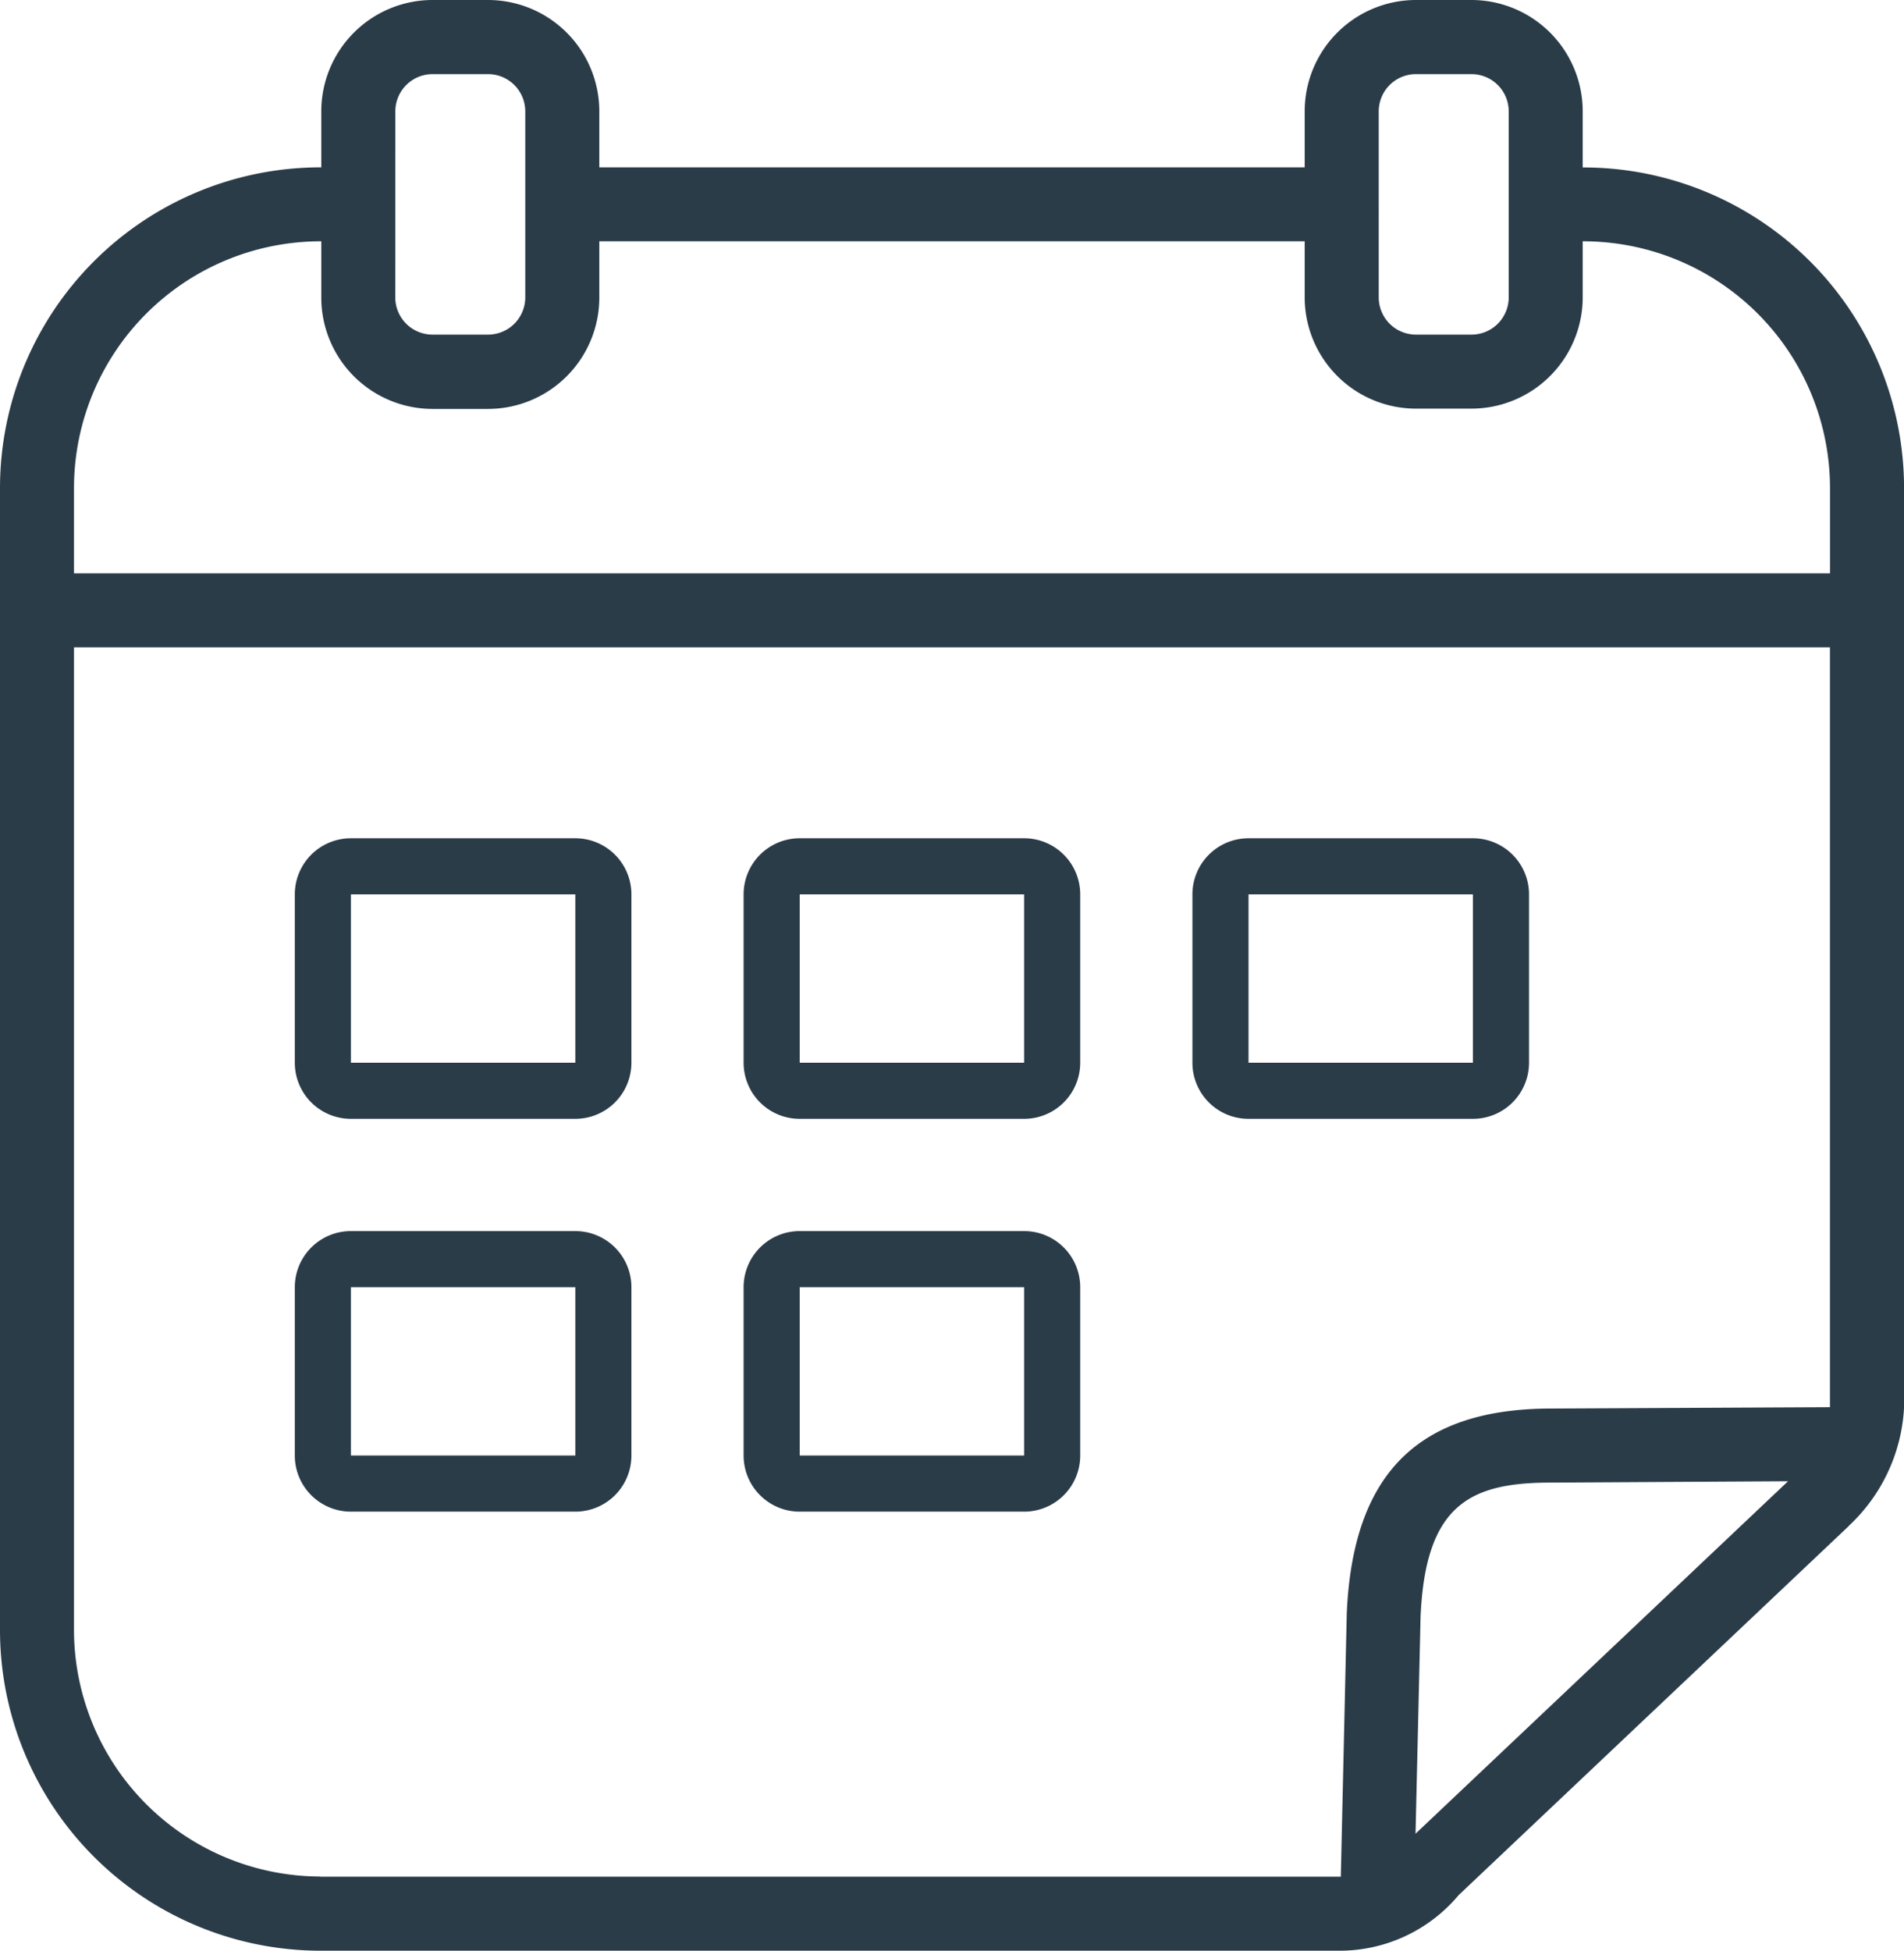
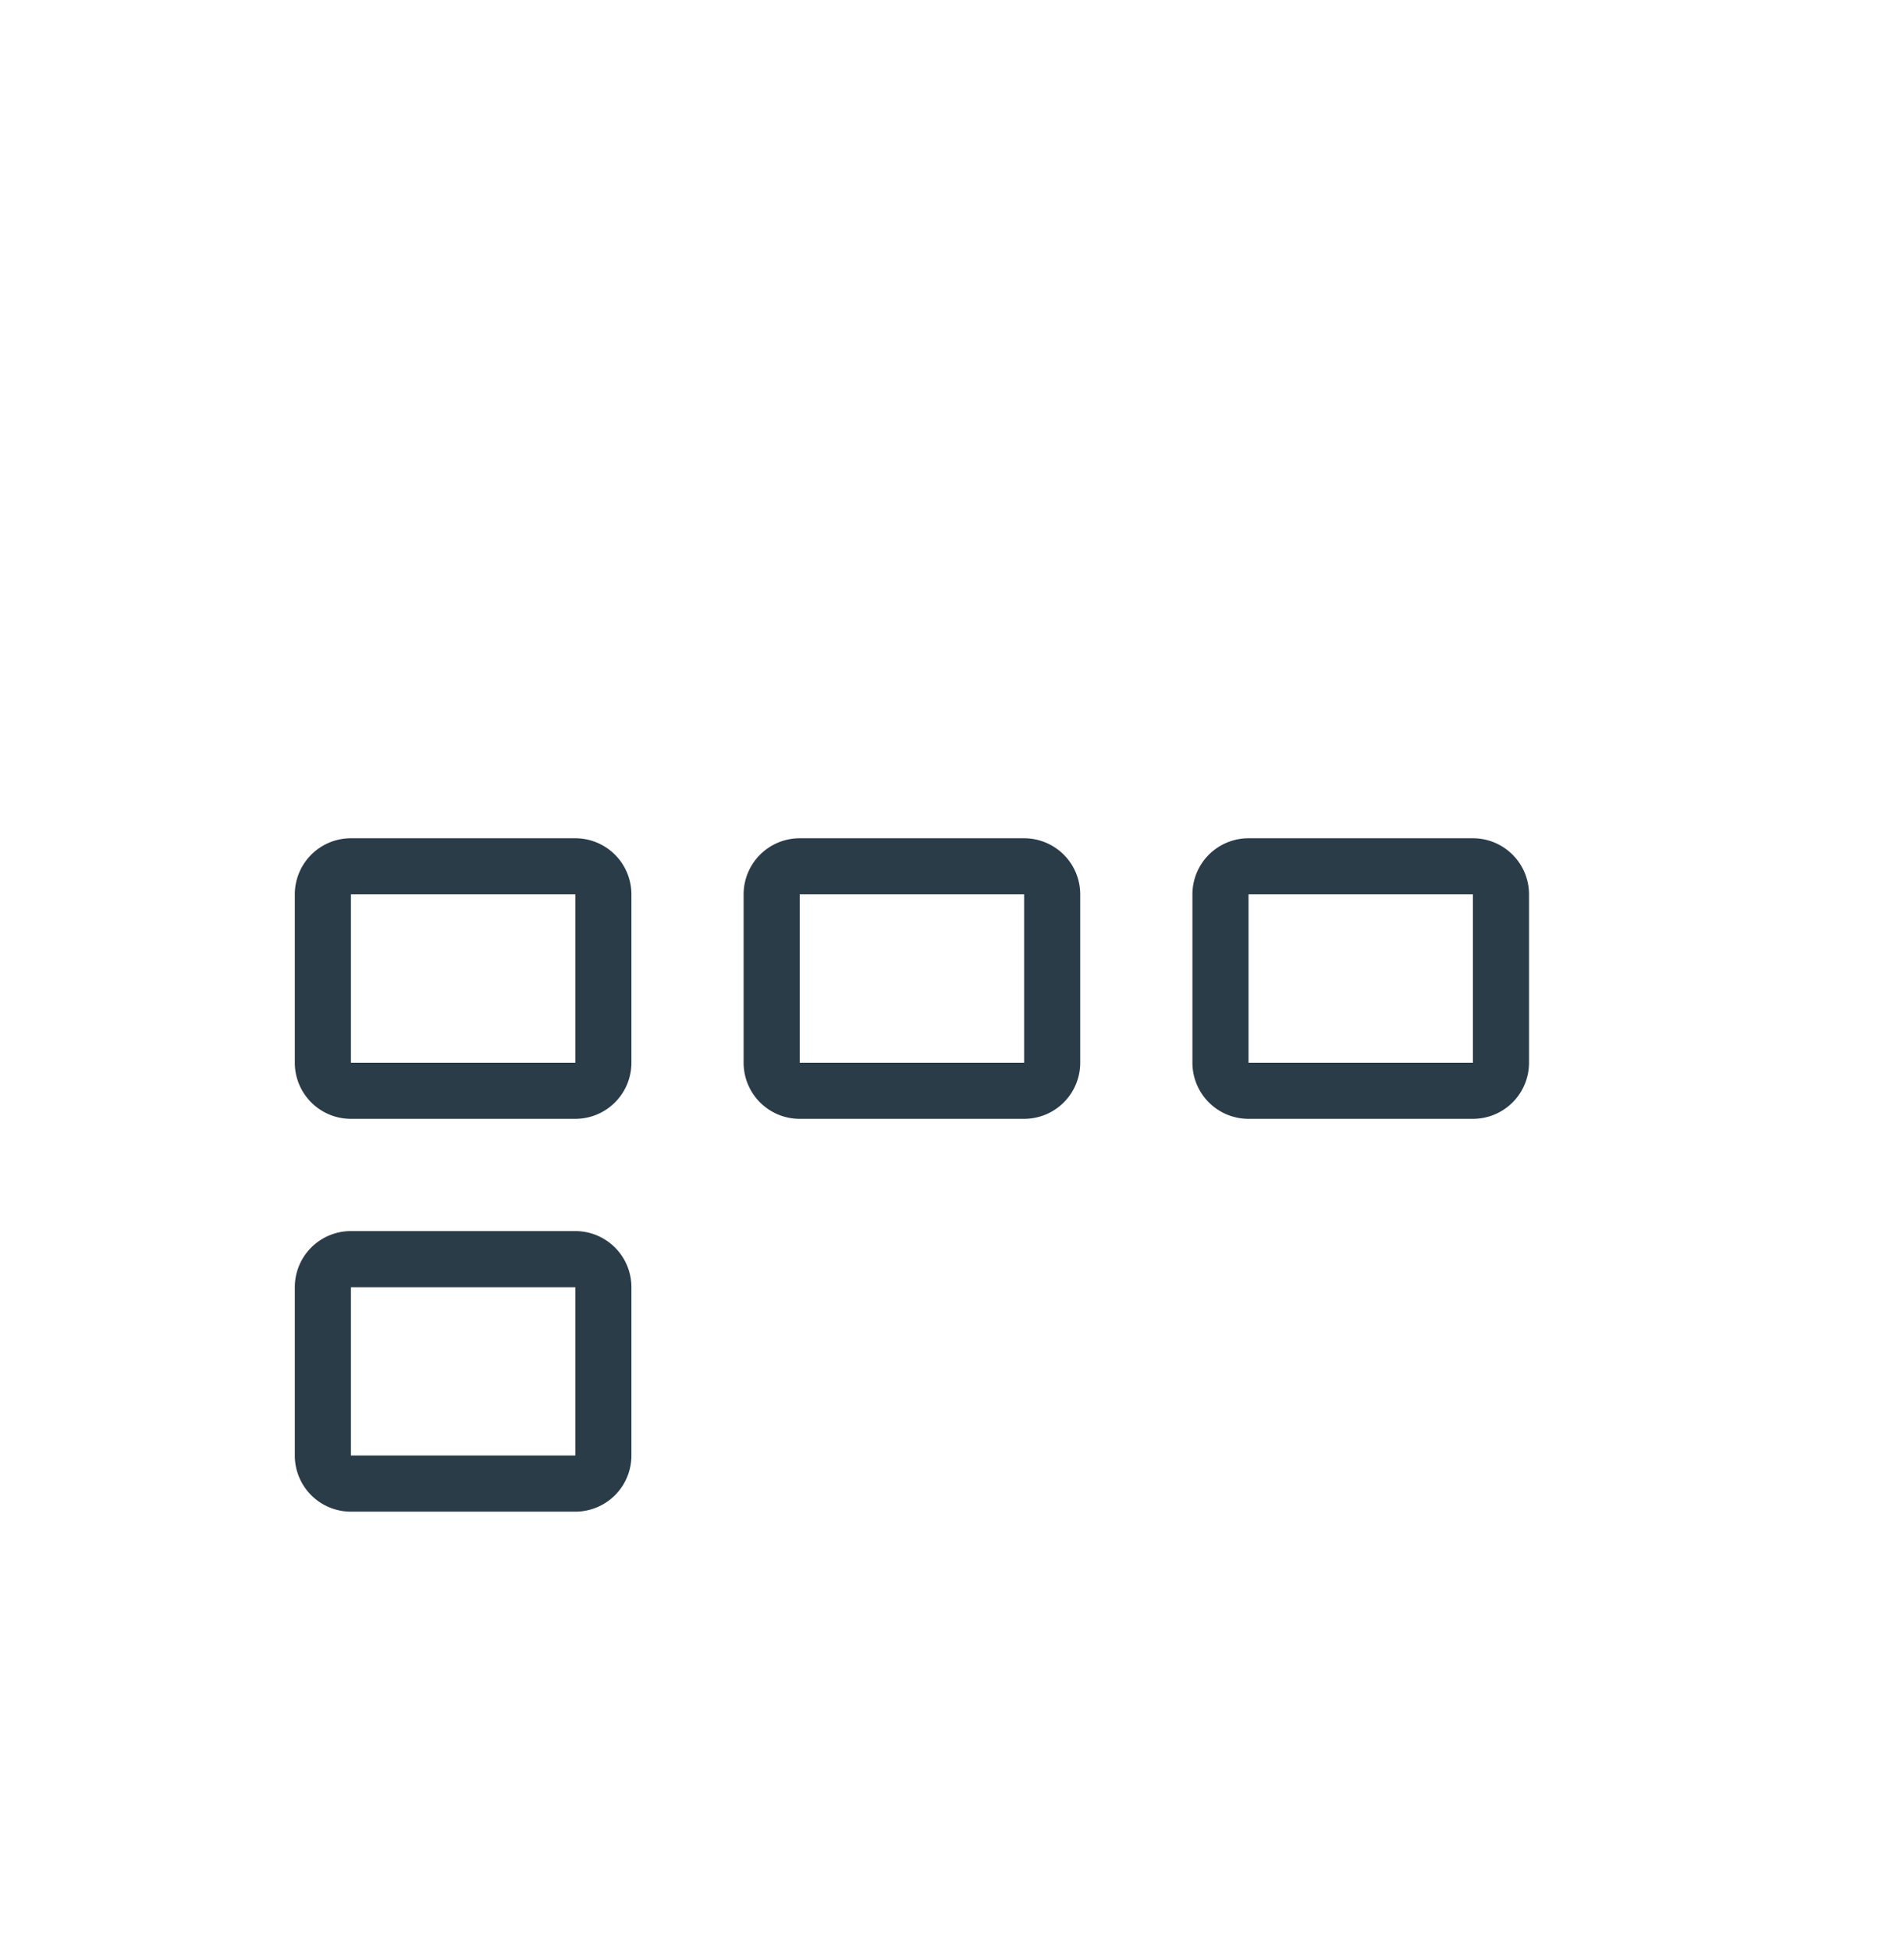
<svg xmlns="http://www.w3.org/2000/svg" id="Group_3942" data-name="Group 3942" width="33.939" height="34.762" viewBox="0 0 33.939 34.762">
  <defs>
    <clipPath id="clip-path">
-       <rect id="Rectangle_1684" data-name="Rectangle 1684" width="33.939" height="34.762" fill="#2b3c49" />
-     </clipPath>
+       </clipPath>
  </defs>
  <g id="Group_3941" data-name="Group 3941" clip-path="url(#clip-path)">
-     <path id="Path_19070" data-name="Path 19070" d="M28.229,2.984h-.017v-1A1.985,1.985,0,0,0,26.229,0h-.991a1.985,1.985,0,0,0-1.982,1.982v1H10.683v-1A1.985,1.985,0,0,0,8.7,0H7.709A1.985,1.985,0,0,0,5.727,1.982v1H5.71A5.717,5.717,0,0,0,0,8.694V29.052a5.717,5.717,0,0,0,5.71,5.71H23.88A2.768,2.768,0,0,0,26,33.772l6.93-6.554c.013-.012.025-.025.037-.038a3.1,3.1,0,0,0,.973-2.1V8.694a5.717,5.717,0,0,0-5.71-5.71m-3.654-1a.664.664,0,0,1,.663-.663h.991a.664.664,0,0,1,.663.663V5.3a.664.664,0,0,1-.663.663h-.991a.664.664,0,0,1-.663-.663Zm-17.529,0a.664.664,0,0,1,.663-.663H8.7a.664.664,0,0,1,.663.663V5.3a.664.664,0,0,1-.663.663H7.709A.664.664,0,0,1,7.046,5.3ZM5.71,4.3h.017v1A1.985,1.985,0,0,0,7.709,7.287H8.7A1.985,1.985,0,0,0,10.683,5.3v-1H23.256v1a1.985,1.985,0,0,0,1.982,1.982h.991A1.985,1.985,0,0,0,28.212,5.3v-1h.017A4.4,4.4,0,0,1,32.62,8.694v1.523H1.319V8.694A4.4,4.4,0,0,1,5.71,4.3m0,29.14a4.4,4.4,0,0,1-4.391-4.391V11.536h31.3v13.54L27.7,25.1h-.041c-2.384,0-3.545,1.162-3.653,3.654,0,0,0,.009,0,.013L23.9,33.443H5.71Zm19.522-.763.09-3.872c.088-1.994.885-2.385,2.323-2.385H27.7l4.172-.024Z" fill="#2b3c49" />
-   </g>
+     </g>
  <path id="Rectangle_1808" data-name="Rectangle 1808" d="M1,1V4H5V1H1M1,0H5A1,1,0,0,1,6,1V4A1,1,0,0,1,5,5H1A1,1,0,0,1,0,4V1A1,1,0,0,1,1,0Z" transform="translate(5.255 14.938)" fill="#2b3c49" />
  <path id="Rectangle_1812" data-name="Rectangle 1812" d="M1,1V4H5V1H1M1,0H5A1,1,0,0,1,6,1V4A1,1,0,0,1,5,5H1A1,1,0,0,1,0,4V1A1,1,0,0,1,1,0Z" transform="translate(5.255 21.938)" fill="#2b3c49" />
  <path id="Rectangle_1809" data-name="Rectangle 1809" d="M1,1V4H5V1H1M1,0H5A1,1,0,0,1,6,1V4A1,1,0,0,1,5,5H1A1,1,0,0,1,0,4V1A1,1,0,0,1,1,0Z" transform="translate(13.255 14.938)" fill="#2b3c49" />
-   <path id="Rectangle_1811" data-name="Rectangle 1811" d="M1,1V4H5V1H1M1,0H5A1,1,0,0,1,6,1V4A1,1,0,0,1,5,5H1A1,1,0,0,1,0,4V1A1,1,0,0,1,1,0Z" transform="translate(13.255 21.938)" fill="#2b3c49" />
  <path id="Rectangle_1810" data-name="Rectangle 1810" d="M1,1V4H5V1H1M1,0H5A1,1,0,0,1,6,1V4A1,1,0,0,1,5,5H1A1,1,0,0,1,0,4V1A1,1,0,0,1,1,0Z" transform="translate(21.255 14.938)" fill="#2b3c49" />
</svg>